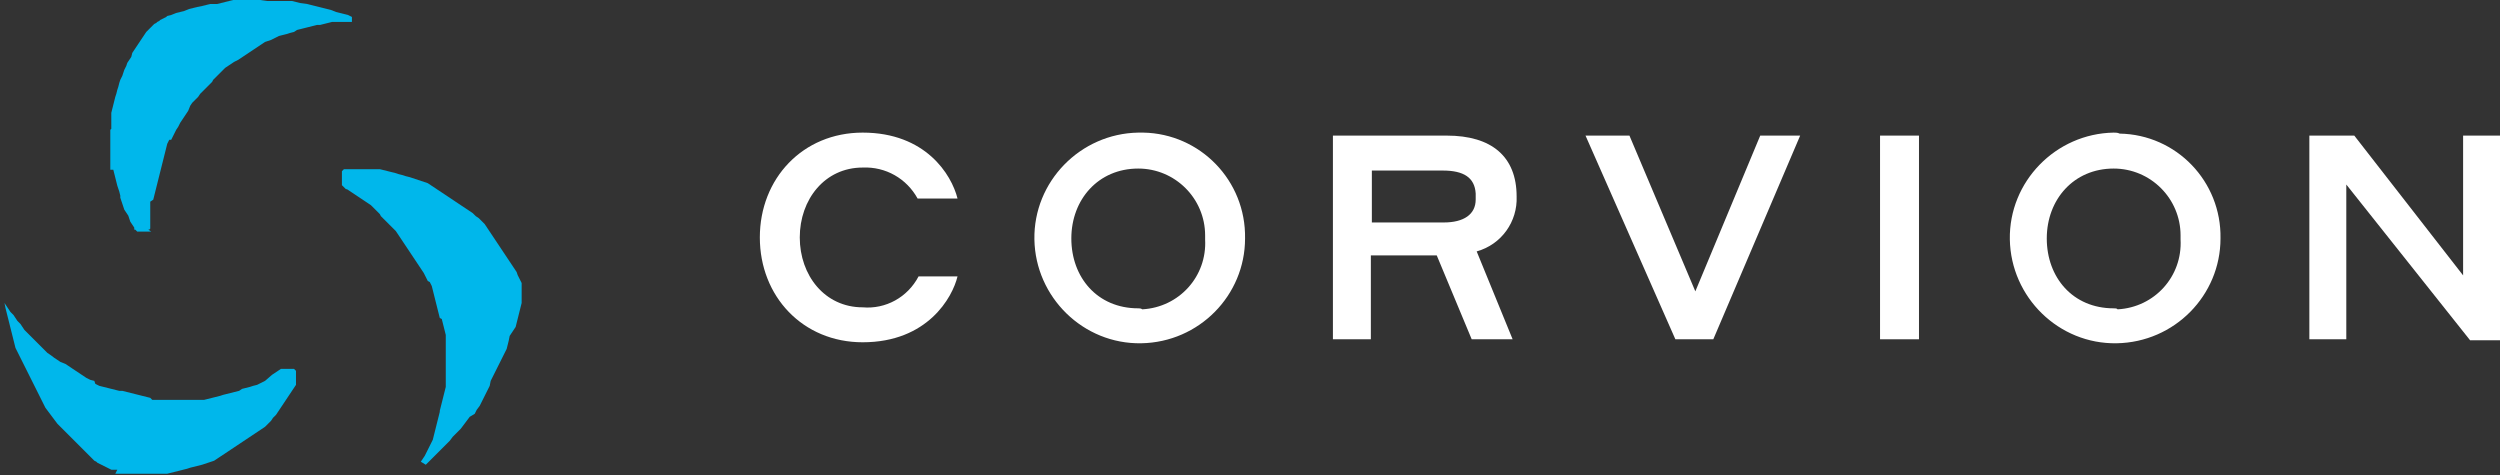
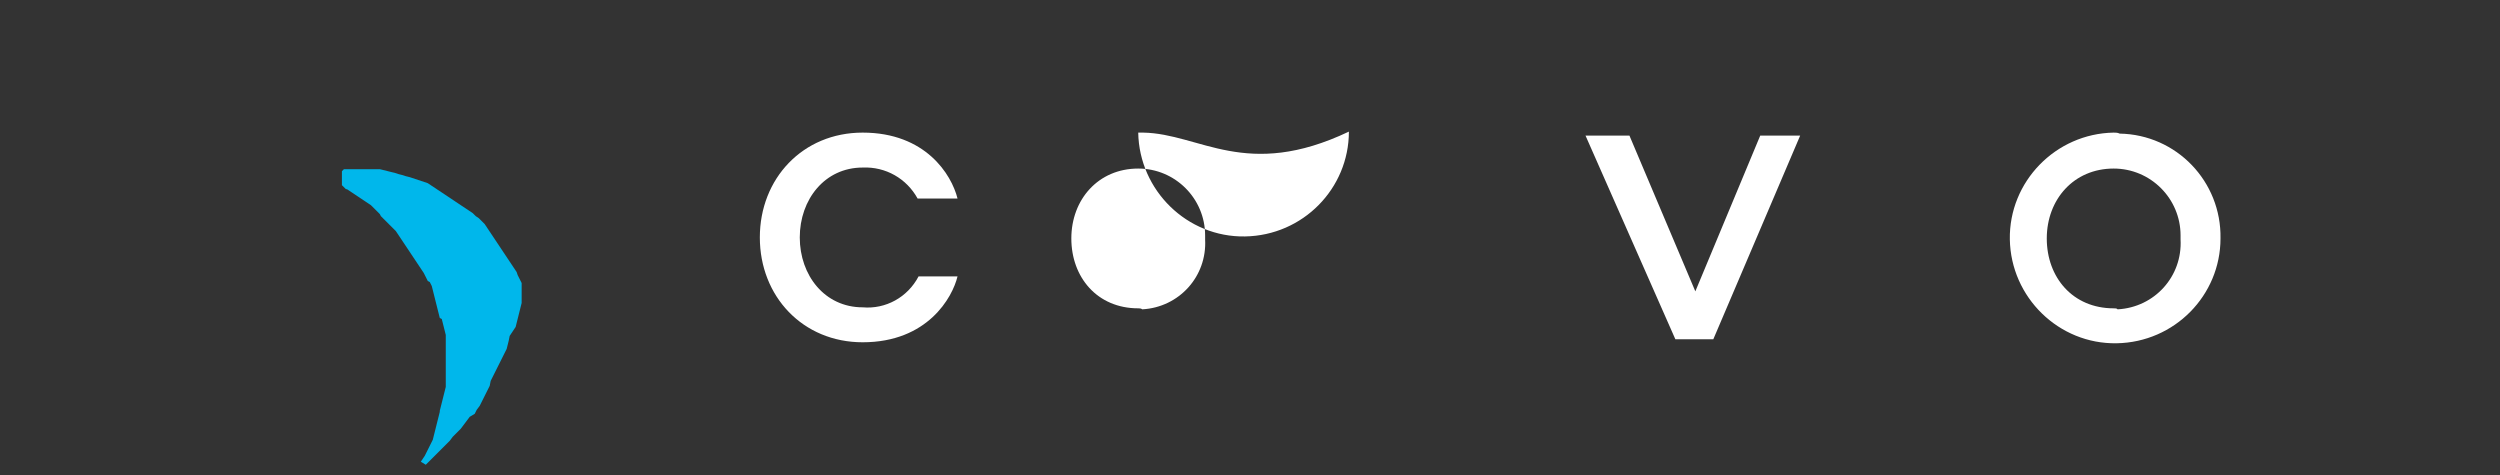
<svg xmlns="http://www.w3.org/2000/svg" version="1.1" id="Layer_1" x="0px" y="0px" viewBox="0 0 250.4 47.6" style="enable-background:new 0 0 250.4 47.6;" xml:space="preserve">
  <rect x="0" y="0" width="250.4" height="47.6" fill="#333333" stroke="none" />
  <style type="text/css">
	.st0{fill:#FFFFFF;}
	.st1{fill:#00B7EB;}
</style>
  <g id="Group_193" transform="translate(-32.952 -24.852)">
    <g id="Group_18" transform="translate(109.057 38.134)">
      <g id="Group_17" transform="translate(0 0)">
-         <path id="Path_24" class="st0" d="M75.8,6.4c0-4-2.5-6.1-7-6.1H57.4v20.4h3.8v-8.4h6.6l3.5,8.4h4.1l-3.6-8.8     C74.3,11.2,75.9,8.9,75.8,6.4z M61.2,3.8h7.2c2.1,0,3.2,0.7,3.3,2.3c0,0.1,0,0.2,0,0.3s0,0.2,0,0.3C71.7,8.2,70.5,9,68.5,9h-7.2     V3.8z" />
        <path id="Path_25" class="st0" d="M10.3,3.5c2.3-0.1,4.4,1.1,5.5,3.1h4C19.2,4.2,16.6,0,10.3,0C4.3,0,0,4.6,0,10.5     s4.3,10.5,10.3,10.5c6.5,0,9-4.5,9.5-6.6h-3.9c-1.1,2.1-3.3,3.3-5.6,3.1c-3.8,0-6.3-3.2-6.3-7S6.5,3.5,10.3,3.5z" />
-         <path id="Path_26" class="st0" d="M37.9,0c-5.8,0.1-10.5,4.9-10.4,10.7c0.1,5.8,4.9,10.5,10.7,10.4c5.8-0.1,10.4-4.8,10.4-10.5     C48.7,4.8,44.1,0.1,38.4,0C38.3,0,38.1,0,37.9,0z M37.9,17.6c-4.1,0-6.7-3.1-6.7-7c0-3.9,2.7-7,6.7-7c3.7,0,6.7,3,6.7,6.7     c0,0.1,0,0.3,0,0.4c0.2,3.7-2.6,6.8-6.3,7C38.2,17.6,38,17.6,37.9,17.6z" />
+         <path id="Path_26" class="st0" d="M37.9,0c0.1,5.8,4.9,10.5,10.7,10.4c5.8-0.1,10.4-4.8,10.4-10.5     C48.7,4.8,44.1,0.1,38.4,0C38.3,0,38.1,0,37.9,0z M37.9,17.6c-4.1,0-6.7-3.1-6.7-7c0-3.9,2.7-7,6.7-7c3.7,0,6.7,3,6.7,6.7     c0,0.1,0,0.3,0,0.4c0.2,3.7-2.6,6.8-6.3,7C38.2,17.6,38,17.6,37.9,17.6z" />
        <path id="Path_27" class="st0" d="M93.7,15.9L87.1,0.3h-4.4l9,20.4h3.8l8.7-20.4h-4L93.7,15.9z" />
-         <rect id="Rectangle_92" x="112.2" y="0.3" class="st0" width="3.9" height="20.4" />
        <path id="Path_28" class="st0" d="M135.6,0c-5.8,0.1-10.5,4.9-10.4,10.7c0.1,5.8,4.9,10.5,10.7,10.4c5.8-0.1,10.4-4.8,10.4-10.5     c0.1-5.7-4.4-10.4-10.1-10.5C136,0,135.8,0,135.6,0z M135.6,17.6c-4.1,0-6.7-3.1-6.7-7c0-3.9,2.7-7,6.7-7c3.7,0,6.7,3,6.7,6.7     c0,0.1,0,0.3,0,0.4c0.2,3.7-2.6,6.8-6.3,7C135.9,17.6,135.8,17.6,135.6,17.6z" />
-         <path id="Path_29" class="st0" d="M170.6,0.3v14l-10.9-14h-4.5v20.4h3.7V5.2l12.4,15.6h3V0.3H170.6z" />
      </g>
    </g>
    <path id="Path_30" class="st1" d="M75.1,71.1l0.2-0.3l0.2-0.3l0.2-0.4l0.2-0.4l0.2-0.4l0.2-0.4l0.1-0.4l0.1-0.4l0.1-0.4l0.1-0.4   l0.1-0.4l0.1-0.4l0.1-0.4L77,66l0.1-0.4l0.1-0.4l0.1-0.4l0.1-0.4l0.1-0.4l0.1-0.4l0-0.4l0-0.4l0-0.4l0-0.4l0-0.4l0-0.4l0-0.4l0-0.4   l0-0.4l0-0.4l0-0.4l0-0.4l0-0.4l-0.1-0.4l-0.1-0.4l-0.1-0.4l-0.1-0.4L77,56.7l-0.1-0.4l-0.1-0.4l-0.1-0.4l-0.1-0.4l-0.1-0.4   l-0.1-0.4l-0.1-0.4l-0.1-0.4l-0.2-0.4L75.8,53l-0.2-0.4l-0.2-0.4l-0.2-0.3l-0.2-0.3l-0.2-0.3l-0.2-0.3l-0.2-0.3l-0.2-0.3l-0.2-0.3   l-0.2-0.3l-0.2-0.3l-0.2-0.3l-0.2-0.3l-0.2-0.3L72.6,48l-0.3-0.3l-0.3-0.3l-0.3-0.3l-0.3-0.3l-0.3-0.3L71,46.3l-0.3-0.3l-0.3-0.3   l-0.3-0.3l-0.3-0.2L69.5,45l-0.3-0.2l-0.3-0.2l-0.3-0.2l-0.3-0.2l-0.3-0.2l-0.3-0.2l-0.1,0l-0.1-0.1l-0.1-0.1l-0.1-0.1l-0.1-0.1   l0-0.1l0-0.1l0-0.1l0-0.1l0-0.1l0-0.1l0-0.1l0-0.1l0-0.1l0-0.1l0-0.1l0-0.1l0-0.1l0-0.1l0.1-0.1l0.1-0.1l0.1,0l0.1,0l0.1,0l0.1,0   l0.1,0l0.1,0l0.1,0l0.1,0h0.4l0.4,0l0.4,0l0.4,0l0.4,0l0.4,0l0.4,0l0.4,0.1l0.4,0.1l0.4,0.1l0.4,0.1l0.3,0.1l0.4,0.1l0.3,0.1   l0.4,0.1l0.3,0.1l0.3,0.1l0.3,0.1l0.3,0.1l0.3,0.1l0.3,0.1l0.3,0.2l0.3,0.2l0.3,0.2l0.3,0.2l0.3,0.2l0.3,0.2l0.3,0.2l0.3,0.2   l0.3,0.2l0.3,0.2l0.3,0.2l0.3,0.2l0.3,0.2l0.3,0.2l0.3,0.2l0.3,0.3l0.3,0.2l0.3,0.3l0.3,0.3l0.2,0.3l0.2,0.3l0.2,0.3l0.2,0.3   l0.2,0.3l0.2,0.3l0.2,0.3l0.2,0.3l0.2,0.3l0.2,0.3l0.2,0.3l0.2,0.3l0.2,0.3l0.2,0.3l0.2,0.3l0.2,0.3l0.1,0.3l0.1,0.2l0.1,0.2   l0.1,0.2l0.1,0.2l0,0.2l0,0.2l0,0.2l0,0.2l0,0.2l0,0.2v0.2l0,0.2l0,0.2l0,0.2l-0.1,0.4l-0.1,0.4l-0.1,0.4l-0.1,0.4l-0.1,0.4   l-0.1,0.4L84,58.5L83.9,59l-0.1,0.4l-0.1,0.4l-0.2,0.4l-0.2,0.4l-0.2,0.4l-0.2,0.4l-0.2,0.4l-0.2,0.4l-0.2,0.4l-0.2,0.4L82,63.5   l-0.2,0.4l-0.2,0.4l-0.2,0.4l-0.2,0.4l-0.2,0.4l-0.3,0.4l-0.2,0.4L80,66.6l-0.3,0.4l-0.3,0.4l-0.3,0.4L78.9,68l-0.3,0.3l-0.3,0.3   L78,69l-0.3,0.3l-0.3,0.3l-0.3,0.3l-0.3,0.3l-0.3,0.3l-0.3,0.3l-0.3,0.3l-0.3,0.3l0,0l0,0l0,0h0l0,0l0,0l0,0l0,0l0,0l0,0l0,0l0,0   L75.1,71.1L75.1,71.1L75.1,71.1z" />
-     <path id="Path_31" class="st1" d="M44.5,72.3l0.4,0l0.4,0l0.4,0l0.4,0l0.4,0h0.4l0.4,0l0.4,0l0.4,0l0.4,0l0.4,0l0.4,0l0.4,0   l0.4-0.1l0.4-0.1l0.4-0.1l0.4-0.1l0.4-0.1l0.3-0.1l0.4-0.1l0.4-0.1l0.4-0.1l0.3-0.1l0.3-0.1l0.3-0.1l0.3-0.1l0.3-0.2l0.3-0.2   l0.3-0.2l0.3-0.2l0.3-0.2l0.3-0.2l0.3-0.2l0.3-0.2l0.3-0.2l0.3-0.2l0.3-0.2l0.3-0.2l0.3-0.2l0.3-0.2l0.3-0.2l0.3-0.2l0.3-0.2   l0.3-0.3l0.3-0.3l0.2-0.3l0.3-0.3l0.2-0.3l0.2-0.3l0.2-0.3l0.2-0.3l0.2-0.3l0.2-0.3l0.2-0.3l0.2-0.3l0.2-0.3l0.2-0.3l0-0.1l0-0.1   l0-0.1l0-0.1l0-0.1l0-0.1l0-0.1l0-0.1l0-0.1l0-0.1l0-0.1l0-0.1l0-0.1l0-0.1l-0.1-0.1l-0.1-0.1l-0.1,0l-0.1,0l-0.1,0l-0.1,0l-0.1,0   l-0.1,0h-0.1l-0.1,0l-0.1,0l-0.1,0l-0.1,0l-0.1,0l-0.1,0l-0.3,0.2l-0.3,0.2l-0.3,0.2L59.5,63l-0.4,0.2l-0.4,0.2l-0.4,0.1L58,63.6   l-0.4,0.1l-0.4,0.1L56.9,64l-0.4,0.1l-0.4,0.1l-0.4,0.1l-0.4,0.1L55,64.5l-0.4,0.1l-0.4,0.1l-0.4,0.1l-0.4,0.1l-0.4,0l-0.4,0   l-0.4,0l-0.4,0l-0.4,0l-0.4,0l-0.4,0l-0.4,0l-0.4,0l-0.4,0l-0.4,0l-0.4,0l-0.4,0L48,64.7l-0.4-0.1l-0.4-0.1l-0.4-0.1l-0.4-0.1   l-0.4-0.1l-0.4-0.1l-0.4-0.1L44.9,64l-0.4-0.1l-0.4-0.1l-0.4-0.1l-0.4-0.1l-0.4-0.1l-0.4-0.2L42.4,63L42,62.9l-0.4-0.2l-0.3-0.2   L41,62.3l-0.3-0.2l-0.3-0.2l-0.3-0.2l-0.3-0.2l-0.3-0.2L39,61.1l-0.3-0.2l-0.3-0.2L38,60.4l-0.3-0.2l-0.3-0.3l-0.3-0.3l-0.3-0.3   l-0.3-0.3l-0.3-0.3L36,58.5l-0.3-0.3l-0.3-0.3l-0.2-0.3L35,57.3L34.7,57l-0.2-0.3l-0.2-0.3L34,56.1l-0.2-0.3l-0.2-0.3l-0.2-0.3l0,0   l0,0l0,0l0,0l0,0l0,0h0l0,0l0,0l0,0l0,0l0,0l0,0l0,0l0,0l0.1,0.5l0.1,0.4l0.1,0.4l0.1,0.4l0.1,0.4l0.1,0.4l0.1,0.4l0.1,0.4l0.1,0.4   l0.1,0.4l0.1,0.4l0.2,0.4l0.2,0.4l0.2,0.4l0.2,0.4l0.2,0.4l0.2,0.4l0.2,0.4l0.2,0.4l0.2,0.4l0.2,0.4l0.2,0.4l0.2,0.4l0.2,0.4   l0.2,0.4l0.2,0.4l0.3,0.4l0.3,0.4l0.3,0.4l0.3,0.4l0.3,0.3l0.3,0.3l0.3,0.3l0.3,0.3l0.3,0.3l0.3,0.3l0.3,0.3l0.3,0.3l0.3,0.3   l0.3,0.3l0.3,0.3l0.3,0.3l0.1,0.1l0.2,0.1l0.1,0.1l0.2,0.1l0.2,0.1l0.2,0.1l0.2,0.1l0.2,0.1l0.2,0.1l0.2,0.1l0.2,0l0.2,0l0.2,0   L44.5,72.3z" />
    <g id="Group_19" transform="translate(44.001 24.852)">
-       <path id="Path_32" class="st1" d="M24.2,1.7l-0.4-0.2l-0.4-0.1l-0.4-0.1l-0.4-0.1L22.1,1l-0.4-0.1l-0.4-0.1l-0.4-0.1l-0.4-0.1    l-0.4-0.1l-0.4-0.1L19,0.3l-0.4-0.1l-0.4-0.1l-0.4,0l-0.4,0l-0.4,0l-0.5,0l-0.4,0l-0.4,0L15,0h-0.4l-0.5,0l-0.5,0l-0.4,0l-0.5,0    l-0.4,0l-0.4,0.1l-0.4,0.1l-0.4,0.1l-0.4,0.1L10,0.4L9.6,0.5L9.2,0.6L8.7,0.7L8.3,0.8L7.9,0.9L7.4,1.1L7,1.2L6.6,1.3L6.1,1.5    L5.7,1.6L5.6,1.7L5.4,1.8L5.2,1.9L5,2L4.9,2.1L4.7,2.2L4.6,2.3L4.4,2.4L4.3,2.5L4.2,2.6L4,2.8L3.9,2.9L3.8,3L3.6,3.2L3.4,3.5    L3.2,3.8L3,4.1L2.8,4.4L2.6,4.7L2.4,5L2.2,5.3L2.1,5.7L1.9,6L1.7,6.3L1.6,6.6L1.4,7L1.3,7.3L1.2,7.6L1,8L0.9,8.3L0.8,8.7L0.7,9    L0.6,9.4L0.5,9.7l-0.1,0.4l-0.1,0.4l-0.1,0.4l-0.1,0.4l0,0.4l0,0.4l0,0.4l0,0.4L0,13l0,0.4l0,0.4l0,0.4v0.4l0,0.4l0,0.4l0,0.4    l0,0.4l0,0.4l0,0.4L0.3,17l0.1,0.4l0.1,0.4l0.1,0.4l0.1,0.4l0.1,0.3l0.1,0.3l0.1,0.4L1,19.8l0.1,0.3l0.1,0.3l0.1,0.3l0.1,0.3    l0.2,0.3l0.2,0.3L2,22.2l0.2,0.3l0.2,0.3l0,0.1l0,0.1L2.5,23l0.1,0.1l0.1,0.1l0.1,0l0.1,0l0.1,0l0.1,0l0.1,0l0.1,0l0.1,0l0.1,0    l0.1,0l0.1,0l0.1,0l0.1,0l0.1,0l0.1,0L3.8,23L3.9,23l0.1-0.1L4,22.8l0-0.1l0-0.1l0-0.1l0-0.1l0-0.1l0-0.1l0-0.4l0-0.4l0-0.4l0-0.4    l0-0.4L4.3,20l0.1-0.4l0.1-0.4l0.1-0.4l0.1-0.4l0.1-0.4l0.1-0.4l0.1-0.4l0.1-0.4l0.1-0.4l0.1-0.4l0.1-0.4l0.1-0.4l0.1-0.4l0.1-0.4    l0.2-0.4L6.1,14l0.2-0.4l0.2-0.4L6.6,13l0.2-0.3L7,12.3l0.2-0.3l0.2-0.3l0.2-0.3l0.2-0.3L8,10.6l0.2-0.3L8.5,10l0.3-0.3L9,9.4    l0.3-0.3l0.3-0.3l0.3-0.3l0.3-0.3L10.3,8l0.3-0.3l0.3-0.3l0.3-0.3l0.3-0.3l0.3-0.2l0.3-0.2l0.3-0.2L12.8,6l0.3-0.2l0.3-0.2    l0.3-0.2l0.3-0.2l0.3-0.2l0.3-0.2l0.3-0.2l0.3-0.2l0.3-0.2L16.1,4l0.4-0.2l0.4-0.2l0.4-0.1l0.4-0.1L18,3.3l0.4-0.1L18.7,3l0.4-0.1    l0.4-0.1l0.4-0.1l0.4-0.1l0.4-0.1L21,2.5l0.4-0.1l0.4-0.1l0.4-0.1l0.4,0l0.4,0l0.4,0l0.4,0l0.4,0h0l0,0l0,0l0,0l0,0l0,0l0,0l0,0v0    l0,0l0,0l0,0L24.2,1.7L24.2,1.7L24.2,1.7z" />
-     </g>
+       </g>
  </g>
</svg>